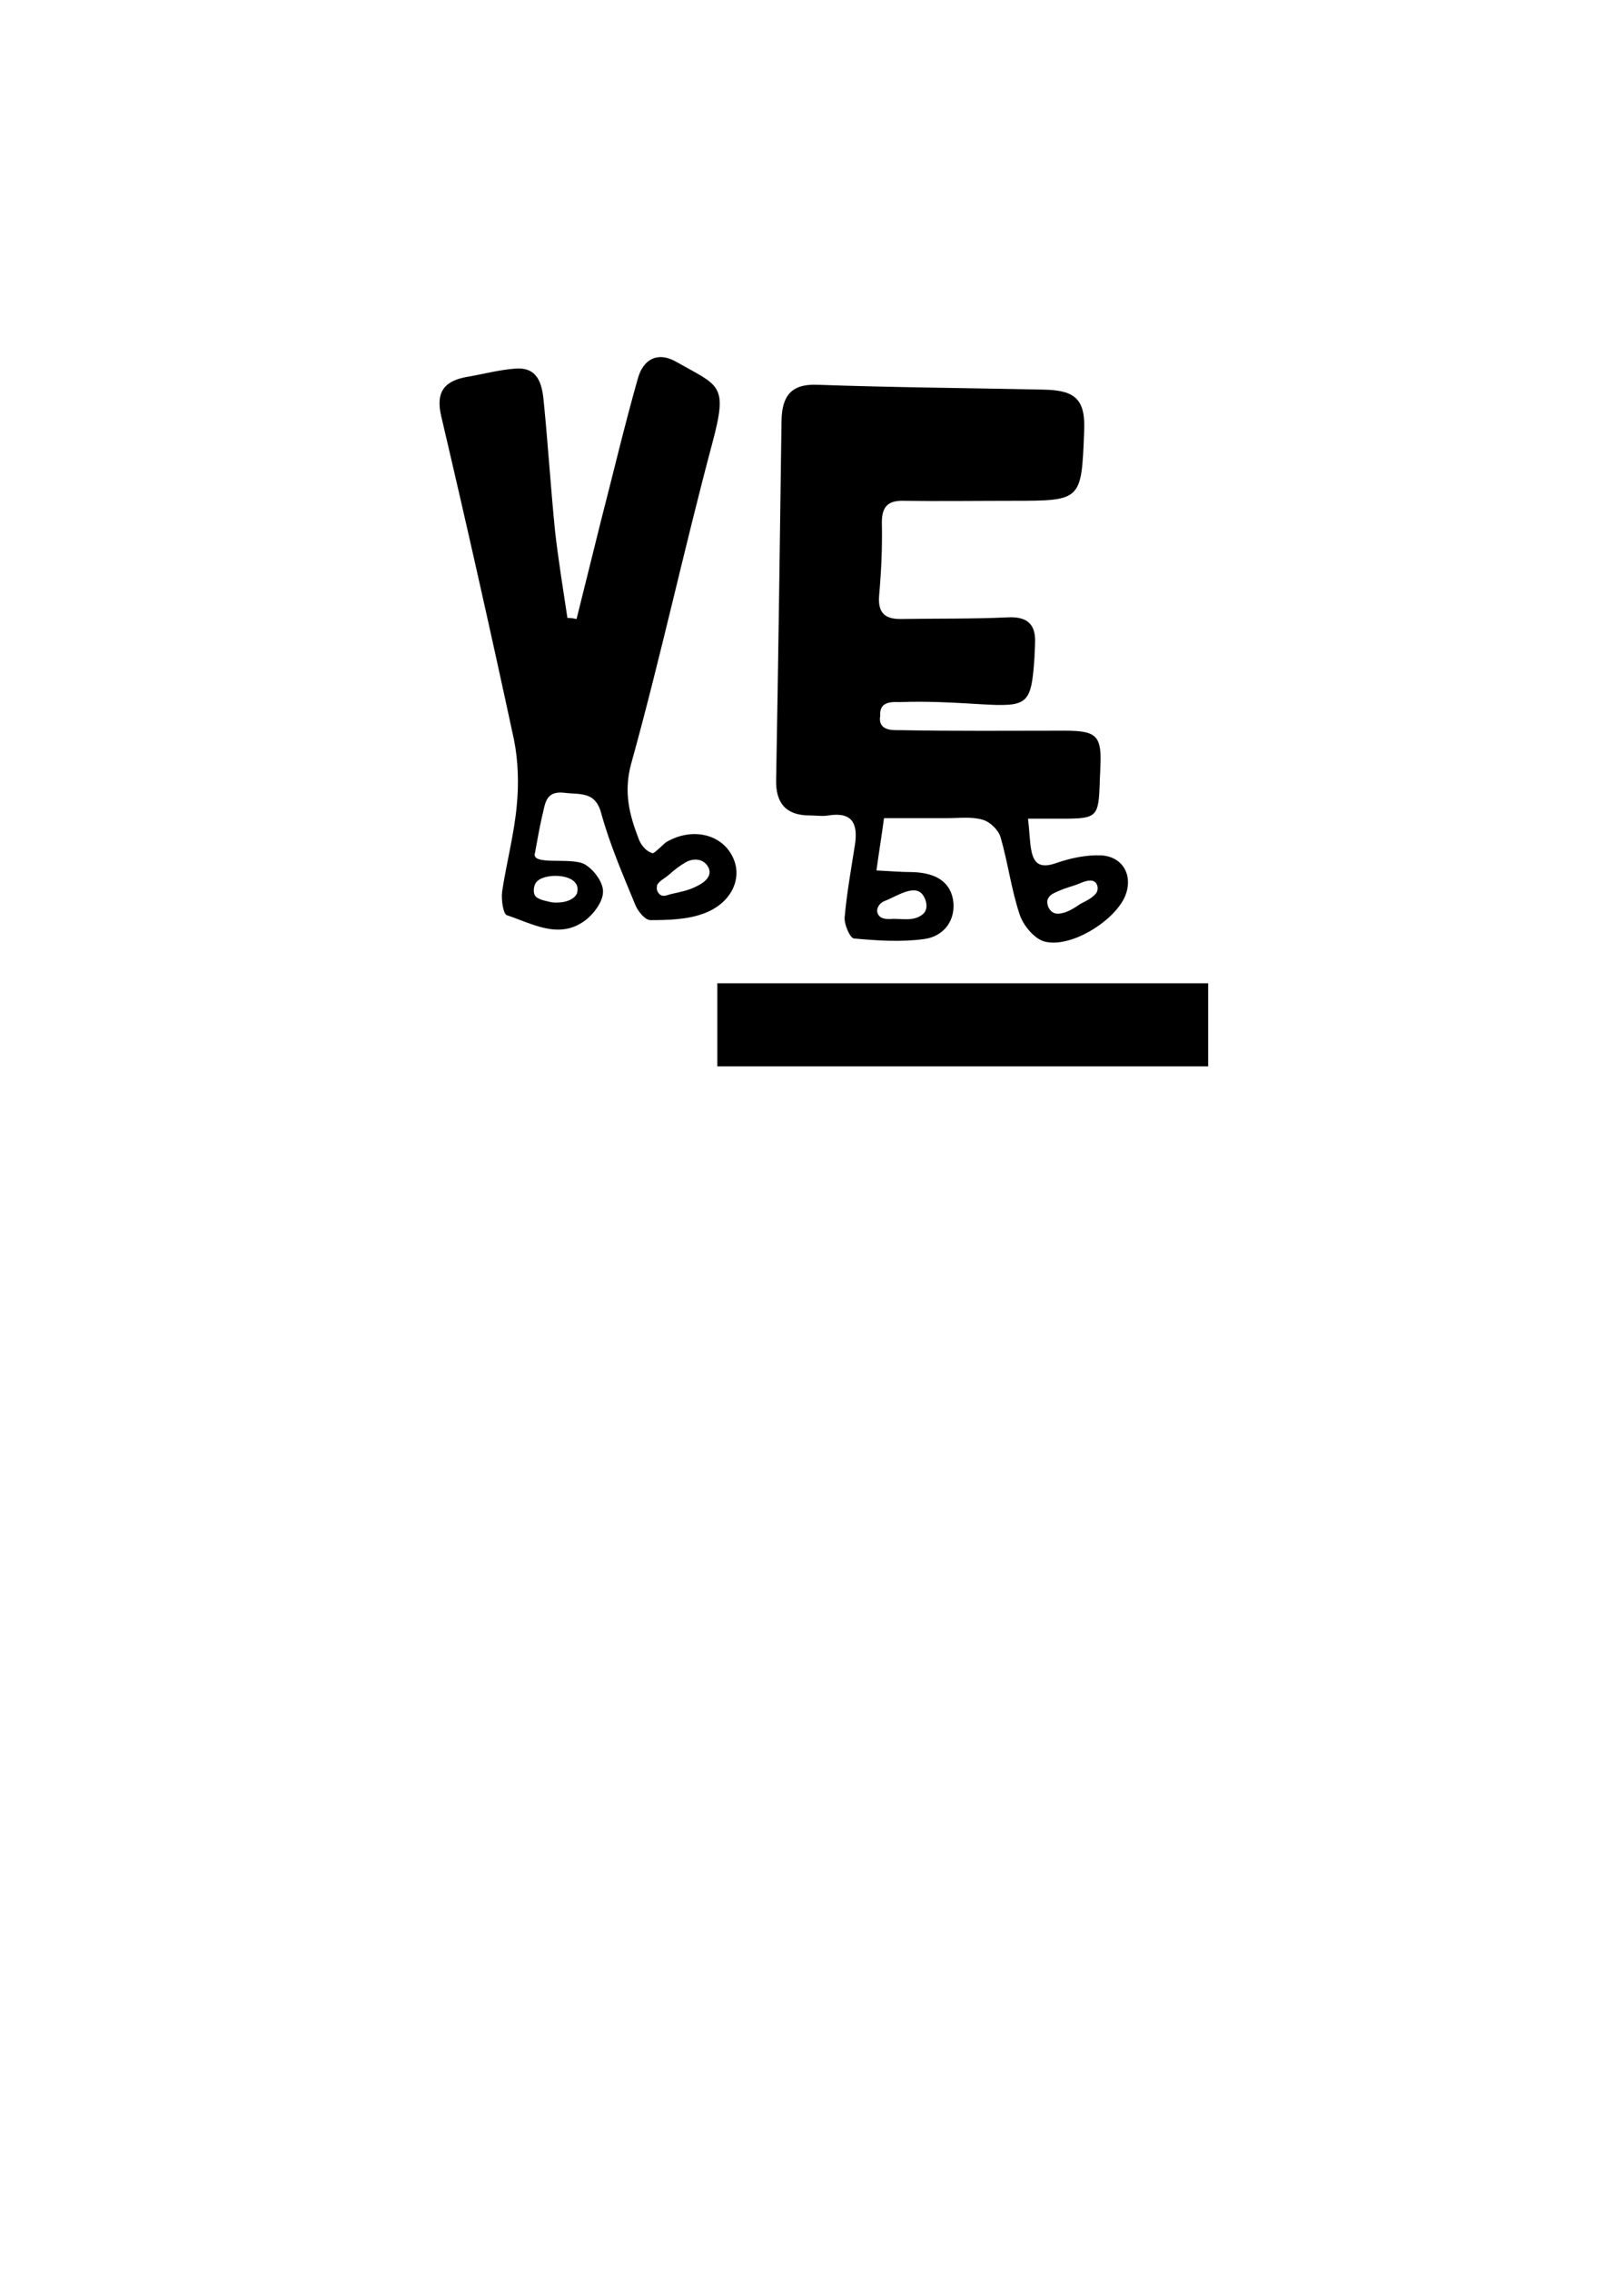
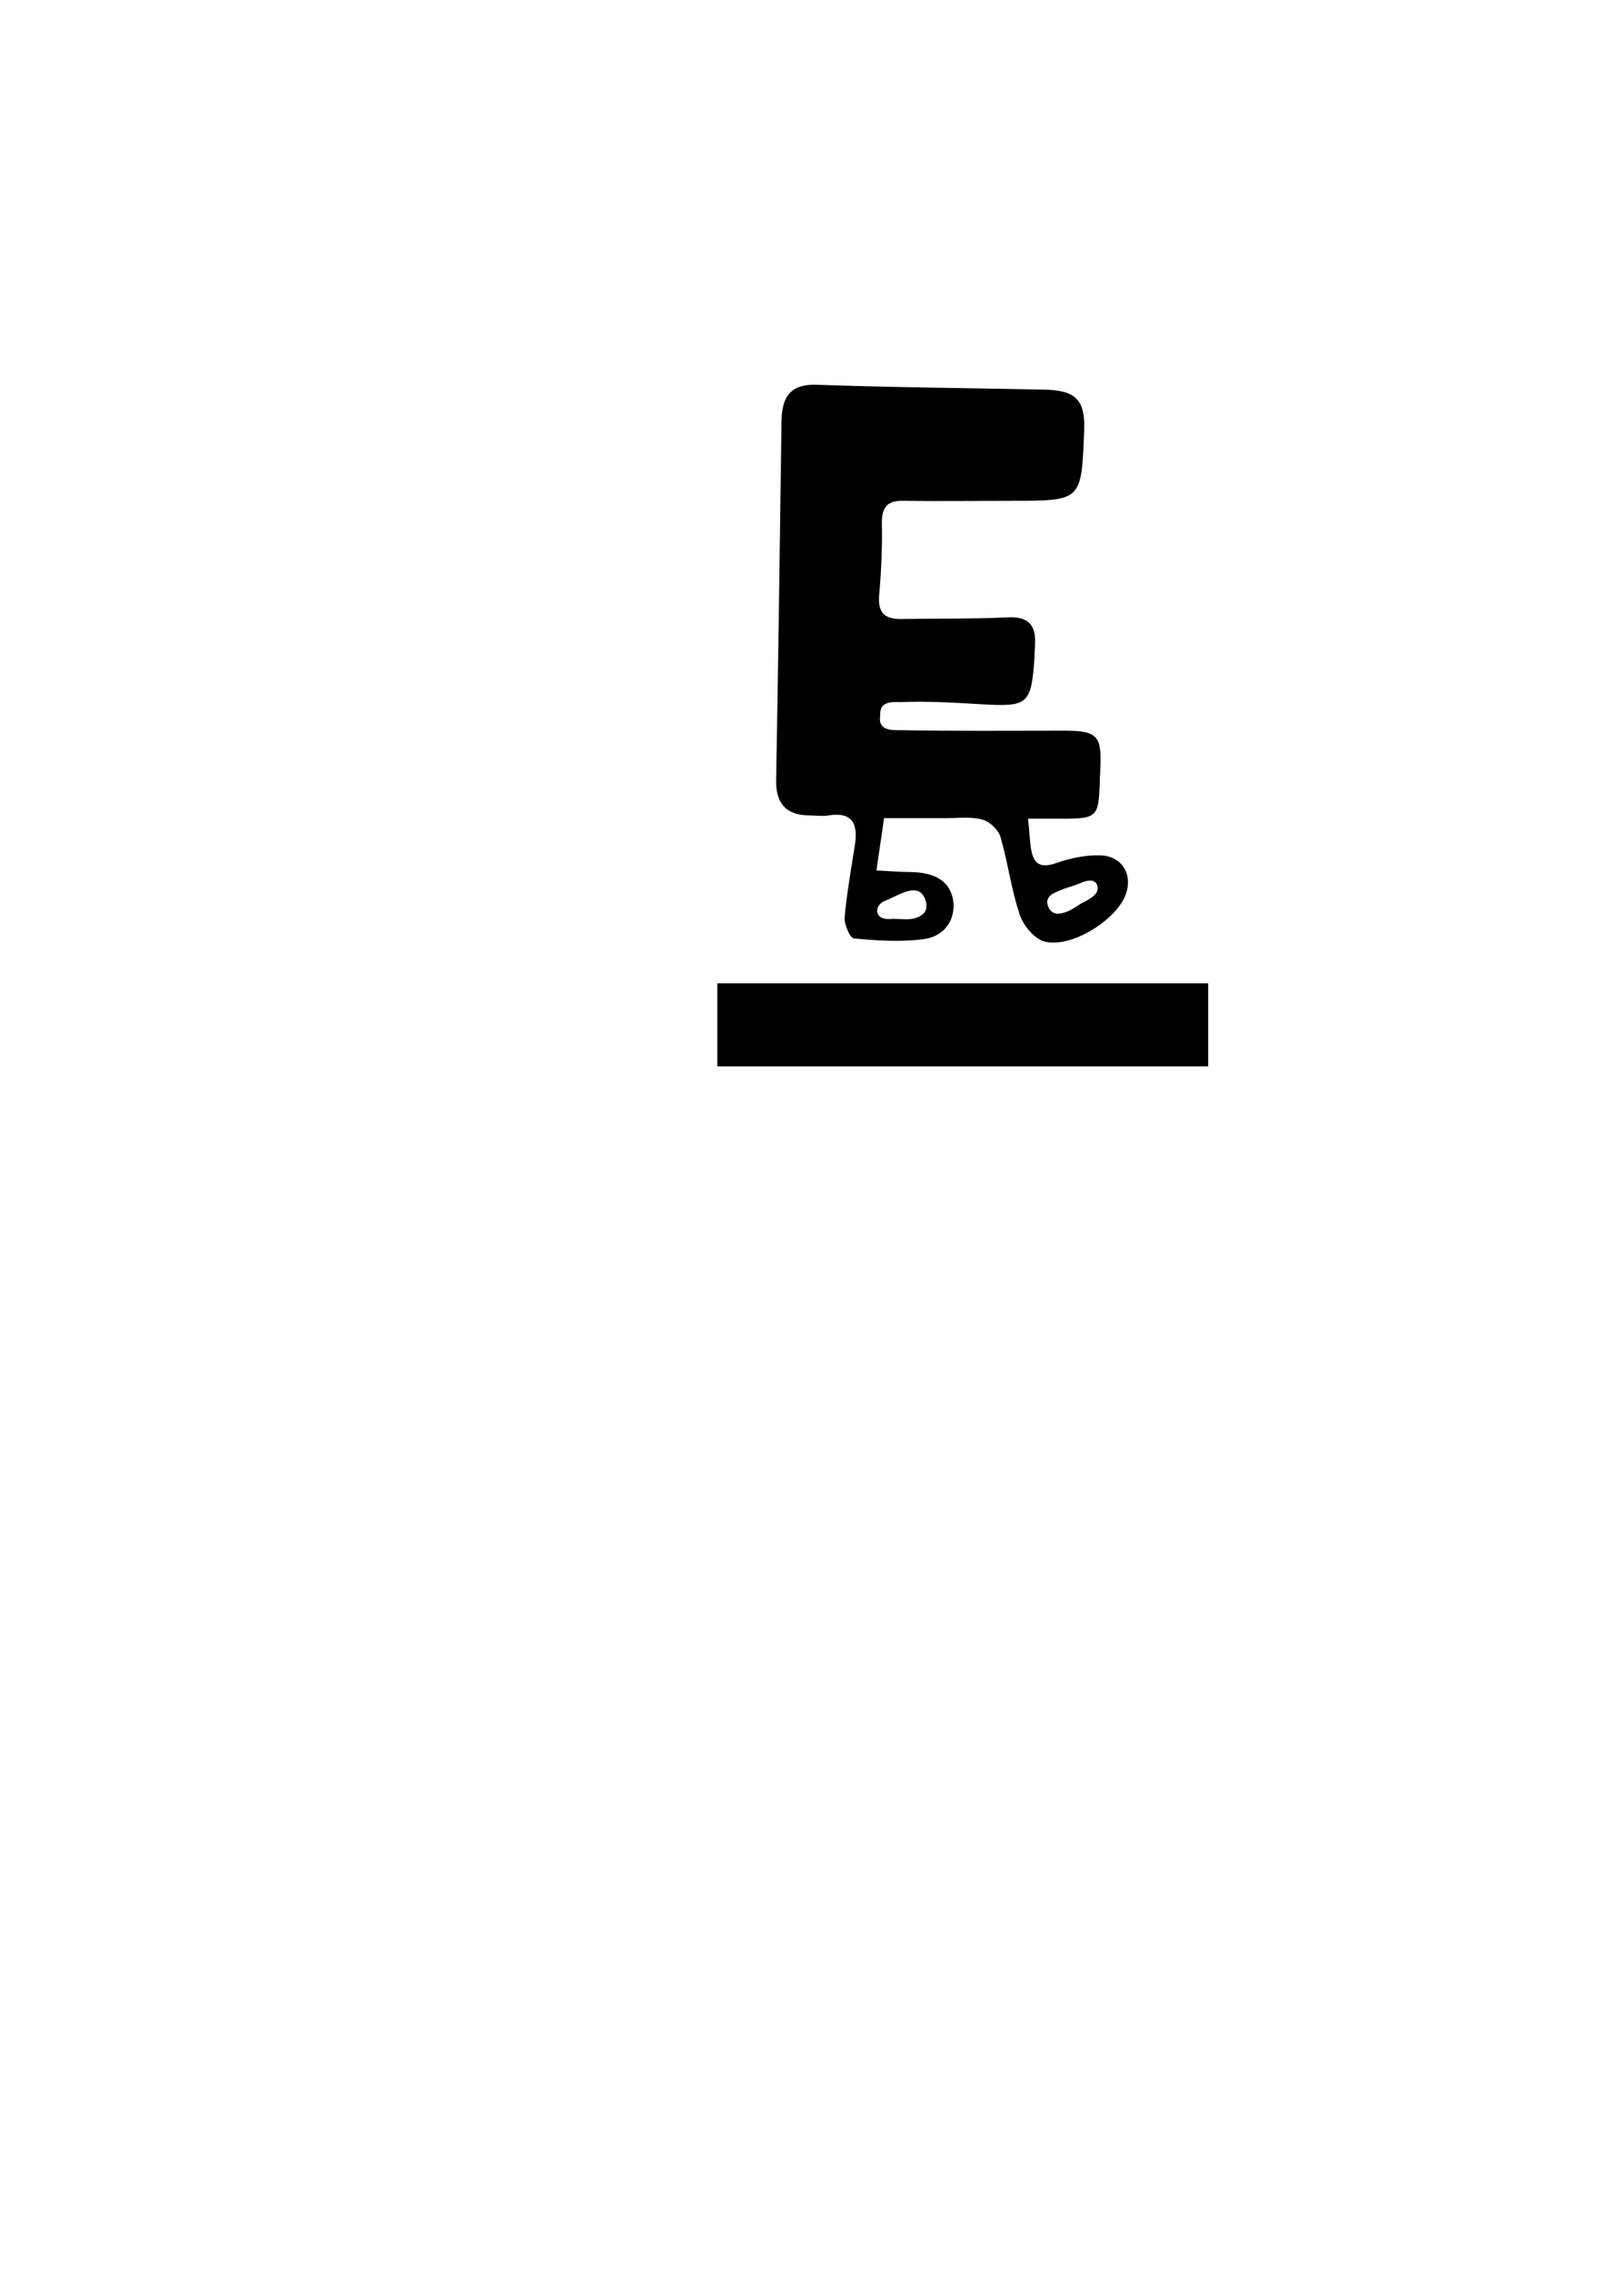
<svg xmlns="http://www.w3.org/2000/svg" version="1.1" id="圖層_1" x="0px" y="0px" viewBox="0 0 301.1 420.8" style="enable-background:new 0 0 301.1 420.8;" xml:space="preserve">
  <g>
    <path d="M190.6,151.7c0.3,2.5,0.3,4.2,0.6,5.8c0.5,2.8,1.9,3.4,4.7,2.4c2.6-0.9,5.5-1.5,8.2-1.4c4.3,0.2,6.2,4.1,4.3,8   c-2.3,4.5-9.9,9.1-14.6,8c-1.9-0.4-4-2.9-4.7-4.9c-1.6-4.7-2.2-9.7-3.6-14.5c-0.4-1.3-1.9-2.8-3.3-3.2c-2-0.6-4.3-0.3-6.5-0.3   c-3.8,0-7.6,0-11.8,0c-0.4,3.1-0.9,6-1.4,9.7c2.3,0.1,4.5,0.3,6.6,0.3c3.7,0.1,6.9,1.3,7.6,5.1c0.6,3.8-1.7,6.8-5.3,7.3   c-4.3,0.6-8.7,0.3-13.1-0.1c-0.7-0.1-1.8-2.6-1.7-3.9c0.4-4.5,1.2-8.9,1.9-13.4c0.6-3.9-0.4-6.2-4.9-5.5c-1.1,0.2-2.3,0-3.5,0   c-4.4,0-6.3-2.3-6.2-6.6c0.4-22.2,0.7-44.4,1-66.6c0.1-4.3,1.6-6.8,6.6-6.6c14,0.5,28,0.6,42,0.9c6,0.1,7.8,1.9,7.5,7.9   c-0.5,12.7-0.5,12.7-13.3,12.7c-6.7,0-13.4,0.1-20,0c-2.9-0.1-4.2,0.9-4.2,4c0.1,4.5-0.1,9-0.5,13.5c-0.3,3.4,1.2,4.5,4.3,4.4   c6.5-0.1,13,0,19.5-0.3c3.7-0.2,5.3,1.3,5.1,4.9c0,0.8-0.1,1.7-0.1,2.5c-0.6,8.8-1.2,9.2-9.9,8.7c-5-0.3-10-0.6-15-0.4   c-1.3,0-3.9-0.3-3.7,2.5c-0.5,2.9,2.4,2.7,3.6,2.7c10.2,0.2,20.4,0.1,30.6,0.1c6.1,0,6.9,1,6.6,7c0,0.8-0.1,1.7-0.1,2.5   c-0.2,6.5-0.5,6.8-6.9,6.8C195.4,151.7,193.4,151.7,190.6,151.7z M203.4,165.2c0.3-0.8,0-1.8-0.9-2c-1.1-0.2-2.4,0.6-3.4,0.9   c-1.3,0.4-2.5,0.8-3.7,1.4c-0.8,0.4-1.4,1.1-1.2,2c0.2,1.1,1,1.9,2.1,1.8c1.5-0.1,2.8-1,4-1.8C201.2,167,202.9,166.3,203.4,165.2z    M171,165.7c-1.6-1.9-4.9,0.5-7.1,1.3c-0.7,0.3-1.5,1.2-1.2,2.2c0.4,1.1,1.6,1.1,2.3,1.1c1.9-0.2,4.3,0.6,6.1-0.9   C172.2,168.5,171.8,166.7,171,165.7z" />
-     <path d="M106.9,114.7c1.5-6,3-12.1,4.5-18.1c2.3-8.9,4.4-17.8,6.9-26.6c1-3.4,3.6-4.9,7-3c8.1,4.6,9.7,4.1,6.8,15   c-5.3,19.8-9.6,39.8-15.1,59.6c-1.4,5.2-0.3,9.4,1.4,13.8c0.3,0.9,1.2,2.3,2.6,2.7c0.3,0.1,2.2-1.9,2.6-2.1   c4.7-2.7,10.1-1.5,12.2,2.7c2,3.9-0.1,8.7-5.4,10.6c-3,1.1-6.5,1.2-9.8,1.2c-1,0-2.3-1.6-2.8-2.8c-2.3-5.6-4.7-11.1-6.3-16.9   c-1.1-4.3-4-3.5-6.9-3.9c-3.6-0.4-3.5,2.2-4.1,4.4c-0.5,2.2-0.9,4.5-1.3,6.7c-0.9,2.5,6.5,0.8,9.1,2.1c1.7,0.9,3.6,3.4,3.5,5.2   c0,1.8-1.8,4.2-3.5,5.4c-4.8,3.4-9.7,0.4-14.3-1.1c-0.7-0.2-1.1-2.9-0.9-4.4c0.8-5.3,2.2-10.5,2.7-15.8c0.4-4,0.3-8.3-0.5-12.3   c-4.3-20-8.8-40-13.5-60c-1.1-4.7,0.8-6.6,5-7.3c2.9-0.5,5.9-1.3,8.8-1.5c4.1-0.3,4.9,2.8,5.2,6c0.8,8,1.3,16,2.1,24   c0.6,5.4,1.5,10.8,2.3,16.2C105.9,114.5,106.4,114.6,106.9,114.7z M121.8,164.3c-0.1,0.5,0.1,1,0.4,1.3c0.6,0.7,1.4,0.3,2.1,0.1   c1.7-0.4,3.5-0.7,5.1-1.6c1-0.5,3.2-1.9,1.6-3.9c-1.1-1.3-2.9-1-3.9-0.4c-1.2,0.7-2.2,1.5-3.2,2.4c-0.6,0.5-1.6,1-2,1.7   C121.8,164,121.8,164.1,121.8,164.3z M107,165.5c0,0,0-0.1,0-0.1c0.9-3.5-5.7-3.8-7.4-2.1c-0.7,0.6-0.9,2.3-0.2,2.9   c0.7,0.6,2.1,0.8,2.9,1C103.8,167.4,106.3,167.1,107,165.5z" />
    <rect x="133" y="182.2" width="91" height="15.4" />
  </g>
</svg>